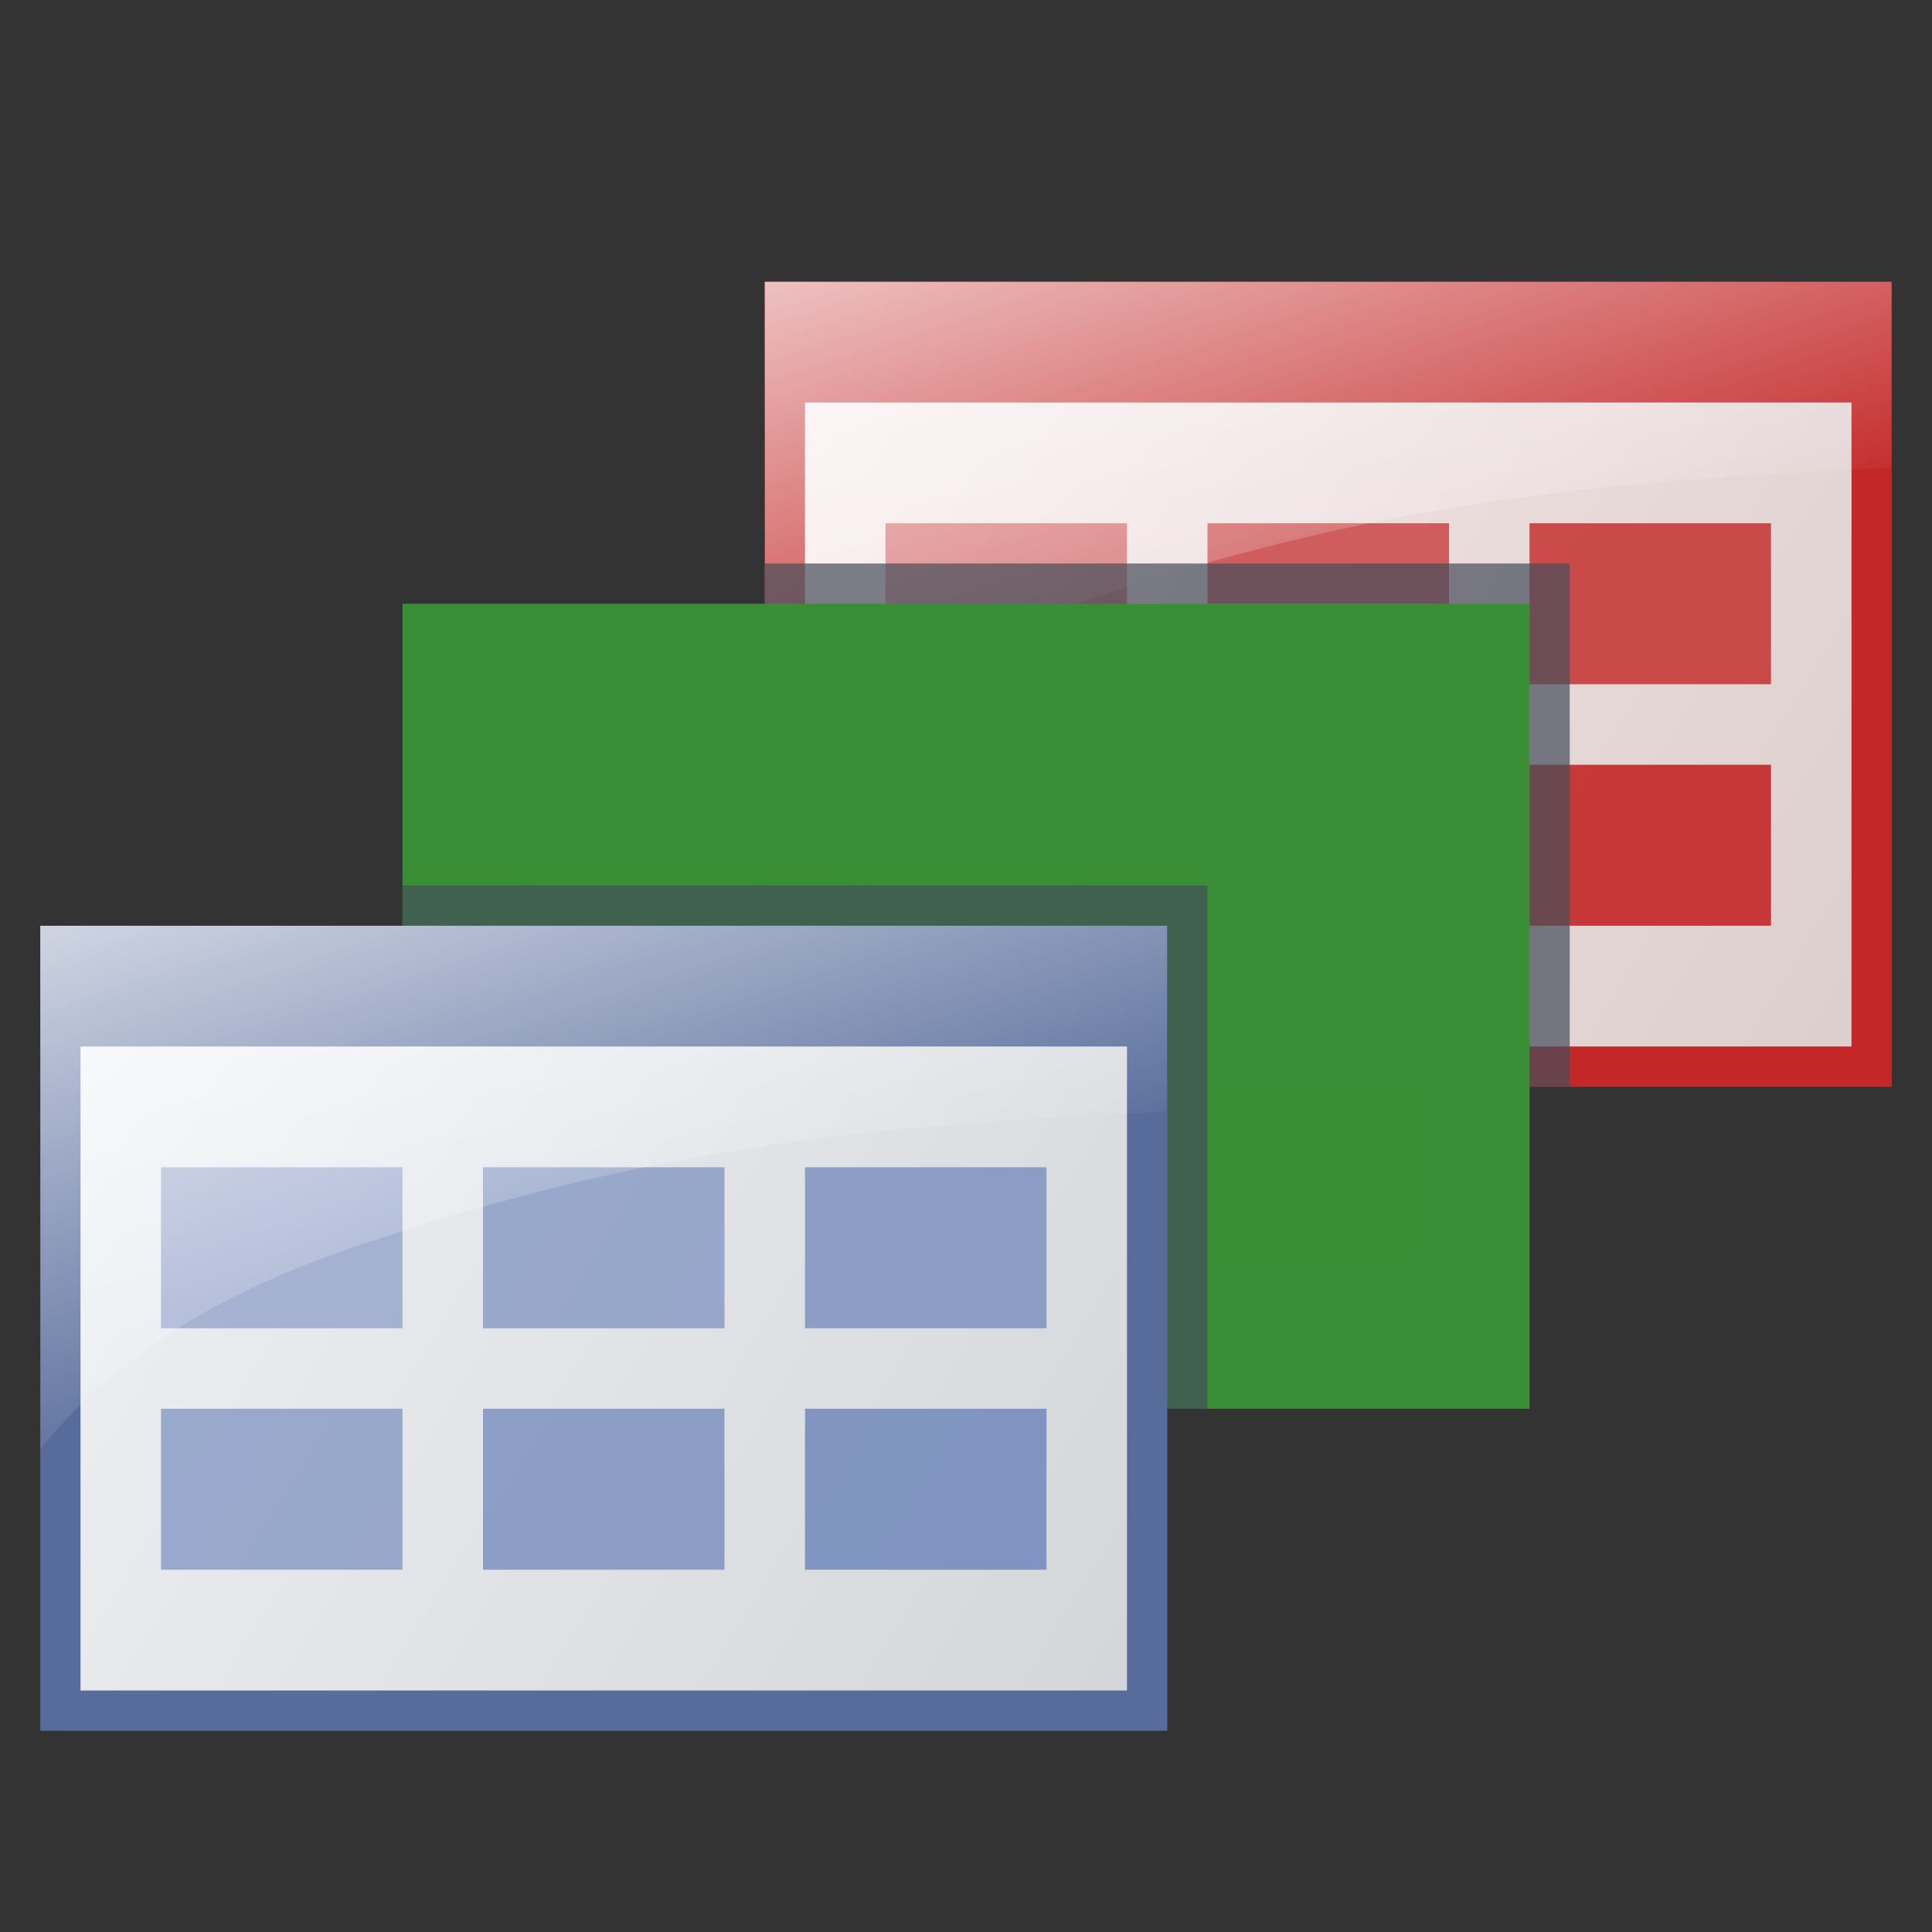
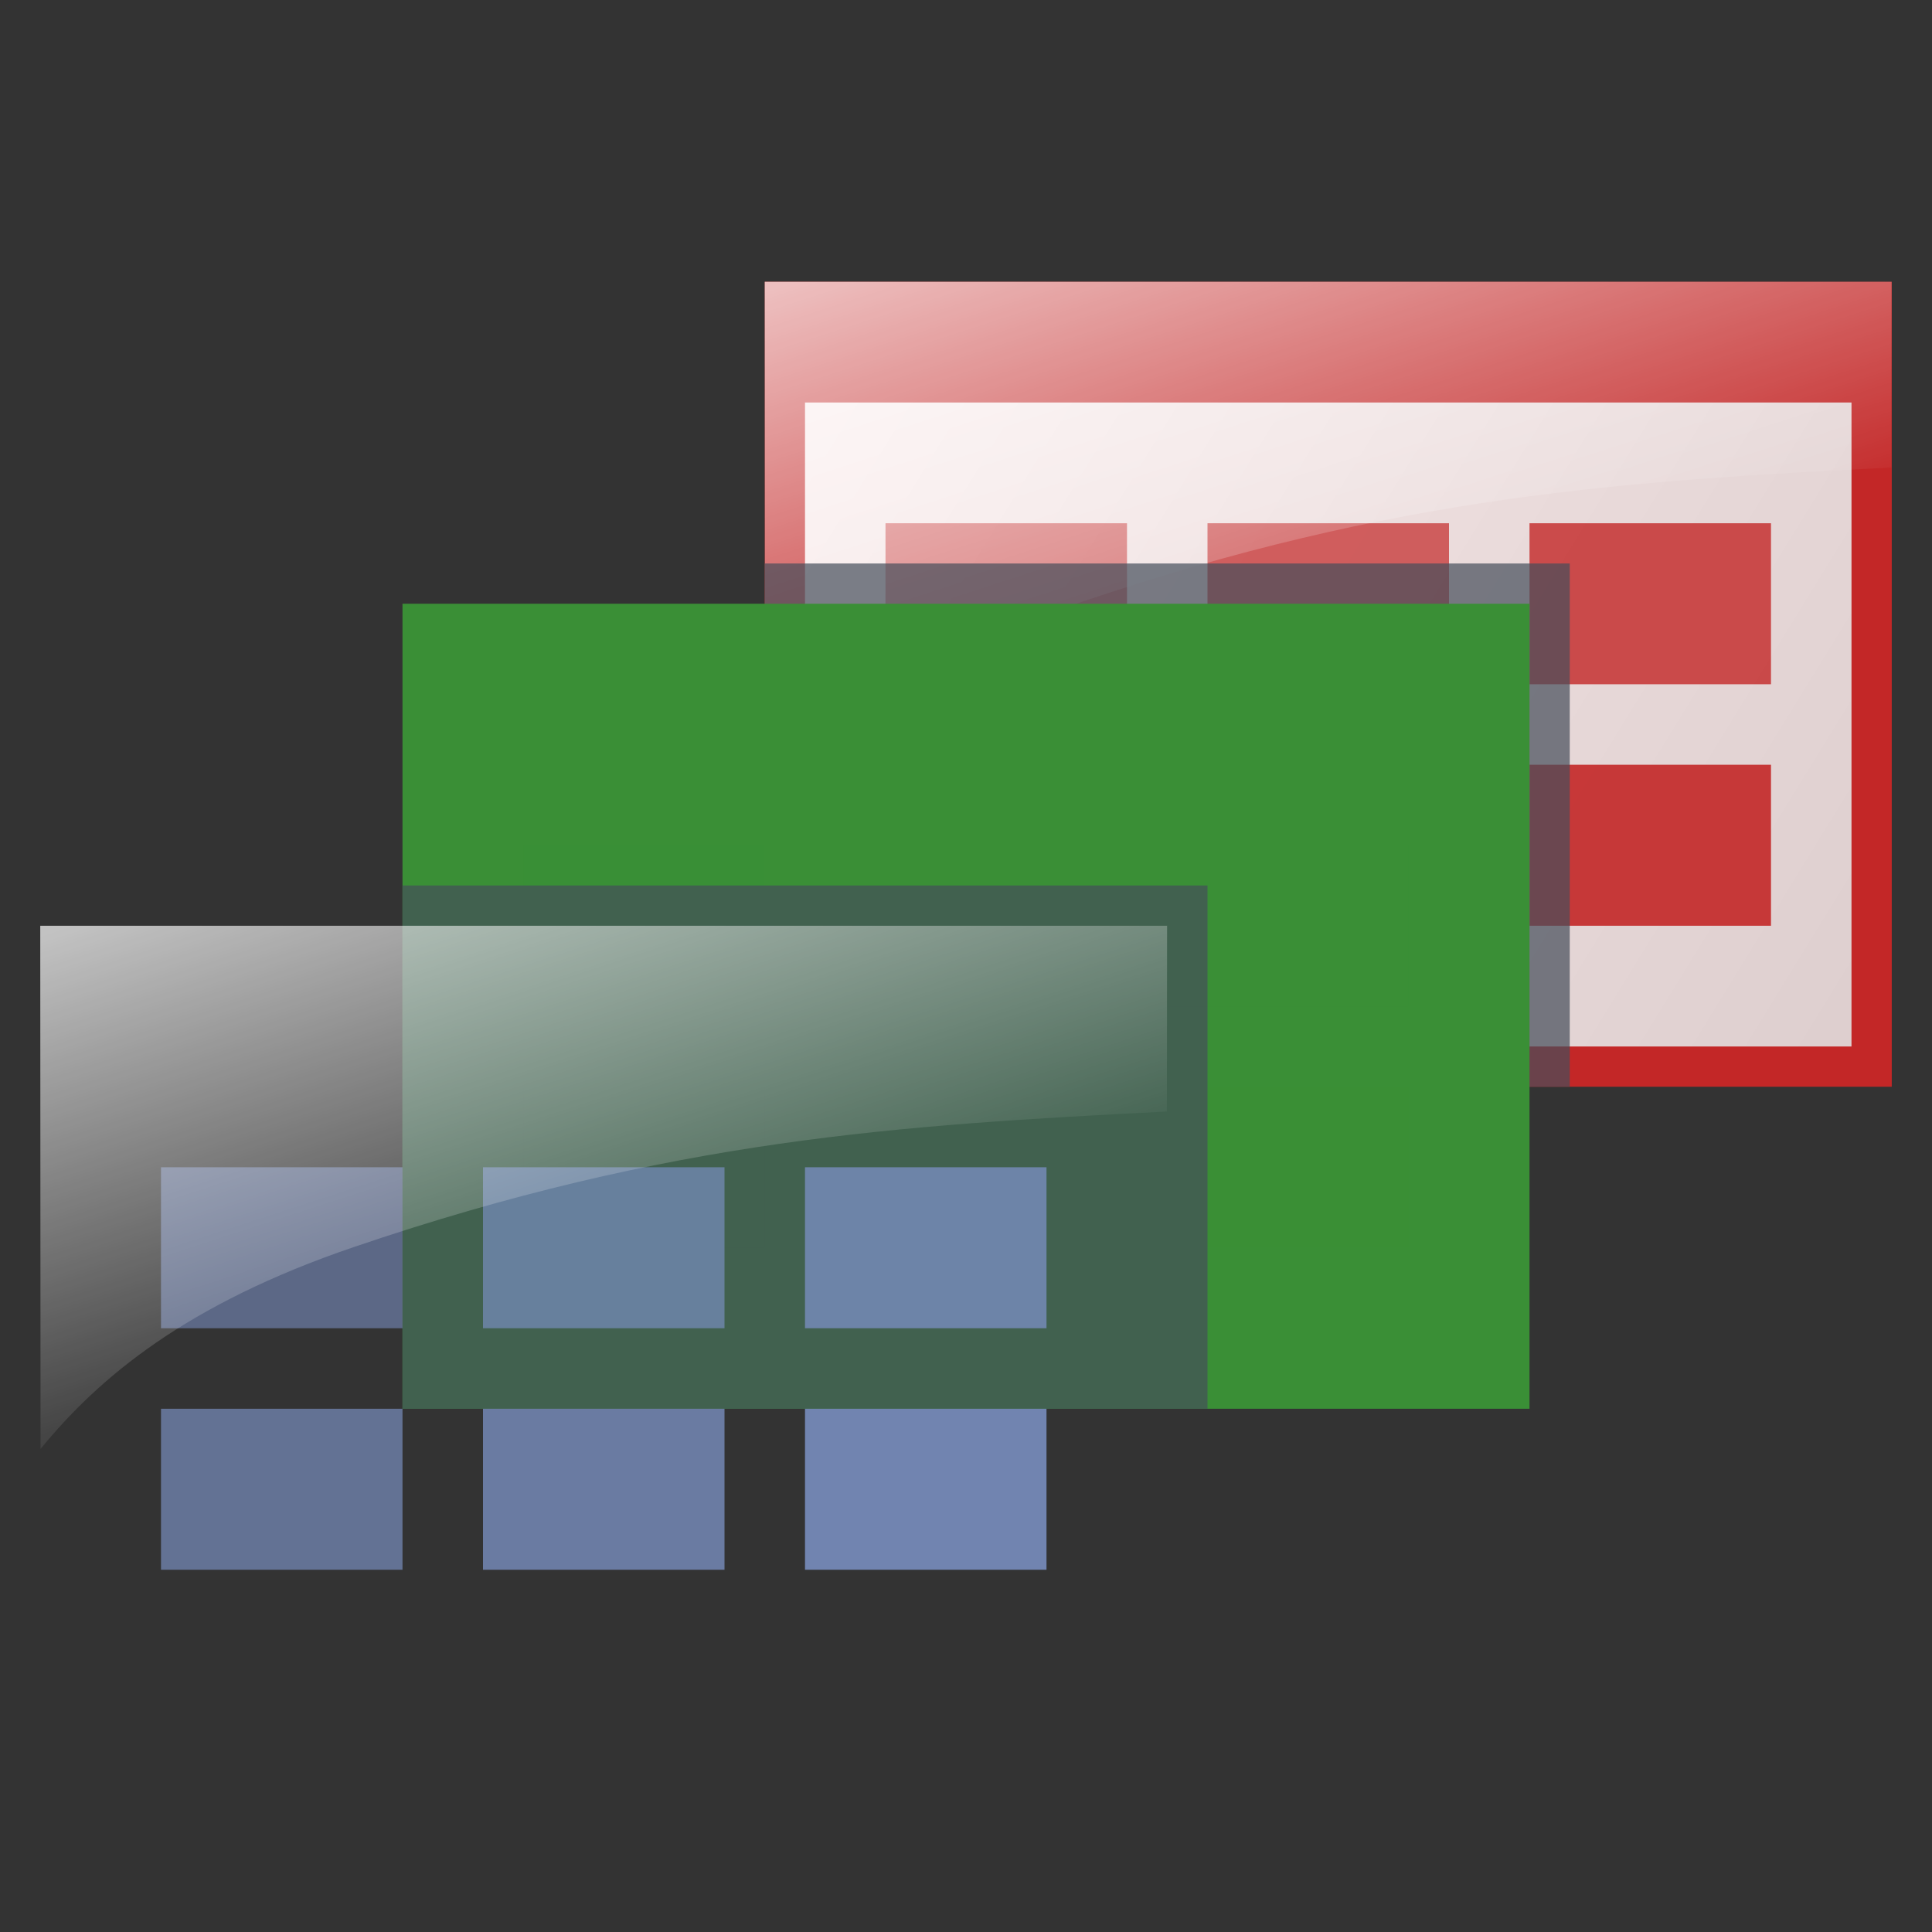
<svg xmlns="http://www.w3.org/2000/svg" xmlns:xlink="http://www.w3.org/1999/xlink" width="48" height="48" version="1.1" viewBox="0 0 48 48">
  <rect x="0" y="0" width="48" height="48" fill="#333333" stroke="none" />
  <defs>
    <linearGradient id="c">
      <stop stop-color="#fff" offset="0" />
      <stop stop-color="#fff" stop-opacity="0" offset="1" />
    </linearGradient>
    <linearGradient id="b" x1="8" x2="13" y1="2" y2="17" gradientTransform="matrix(.875 0 0 .854 -.241 1025)" gradientUnits="userSpaceOnUse" xlink:href="#c" />
    <linearGradient id="d">
      <stop stop-color="#fff" offset="0" />
      <stop stop-color="#e1e1e1" offset="1" />
    </linearGradient>
    <linearGradient id="a" x1="6" x2="32" y1="1030" y2="1046" gradientUnits="userSpaceOnUse" xlink:href="#d" />
  </defs>
  <g transform="translate(0 -1004)">
    <g transform="translate(14,-16)">
      <path d="m5 1027h28v20h-28z" fill="#c32727" />
      <path d="m6 1030h26v16h-26z" fill="url(#a)" opacity=".9" />
      <g fill="#c32727">
        <rect x="8" y="1033" width="6" height="4" opacity=".6" />
        <rect x="16" y="1033" width="6" height="4" opacity=".7" />
        <rect x="24" y="1033" width="6" height="4" opacity=".8" />
        <rect x="8" y="1039" width="6" height="4" opacity=".7" />
        <rect x="16" y="1039" width="6" height="4" opacity=".8" />
        <rect x="24" y="1039" width="6" height="4" opacity=".9" />
      </g>
      <path d="m5 1027 0.007 13c1.458-1.785 3.628-3.602 7.774-5.014 7.909-2.694 13.57-3.03 20.21-3.371l0.005-4.615z" fill="url(#b)" opacity=".7" />
    </g>
    <rect x="19" y="1018" width="20" height="13" fill="#454e5b" opacity=".7" />
    <g transform="translate(5,-8)">
      <path d="m5 1027h28v20h-28z" fill="#3a8f36" />
      <path d="m6 1030h26v16h-26z" fill="url(#a)" opacity=".9" />
      <g fill="#3a8f36">
        <rect x="8" y="1033" width="6" height="4" opacity=".6" />
-         <rect x="16" y="1033" width="6" height="4" opacity=".7" />
        <rect x="24" y="1033" width="6" height="4" opacity=".8" />
        <rect x="8" y="1039" width="6" height="4" opacity=".7" />
        <rect x="16" y="1039" width="6" height="4" opacity=".8" />
        <rect x="24" y="1039" width="6" height="4" opacity=".9" />
      </g>
-       <path d="m5 1027 0.007 13c1.458-1.785 3.628-3.602 7.774-5.014 7.909-2.694 13.57-3.03 20.21-3.371l0.005-4.615z" fill="url(#b)" opacity=".7" />
+       <path d="m5 1027 0.007 13l0.005-4.615z" fill="url(#b)" opacity=".7" />
    </g>
    <rect x="10" y="1026" width="20" height="13" fill="#454e5b" opacity=".7" />
    <g transform="translate(-4)">
-       <path d="m5 1027h28v20h-28z" fill="#576c9b" />
-       <path d="m6 1030h26v16h-26z" fill="url(#a)" opacity=".9" />
      <g fill="#788dbe">
        <rect x="8" y="1033" width="6" height="4" opacity=".6" />
        <rect x="16" y="1033" width="6" height="4" opacity=".7" />
        <rect x="24" y="1033" width="6" height="4" opacity=".8" />
        <rect x="8" y="1039" width="6" height="4" opacity=".7" />
        <rect x="16" y="1039" width="6" height="4" opacity=".8" />
        <rect x="24" y="1039" width="6" height="4" opacity=".9" />
      </g>
      <path d="m5 1027 0.007 13c1.458-1.785 3.628-3.602 7.774-5.014 7.909-2.694 13.57-3.03 20.21-3.371l0.005-4.615z" fill="url(#b)" opacity=".7" />
    </g>
  </g>
</svg>